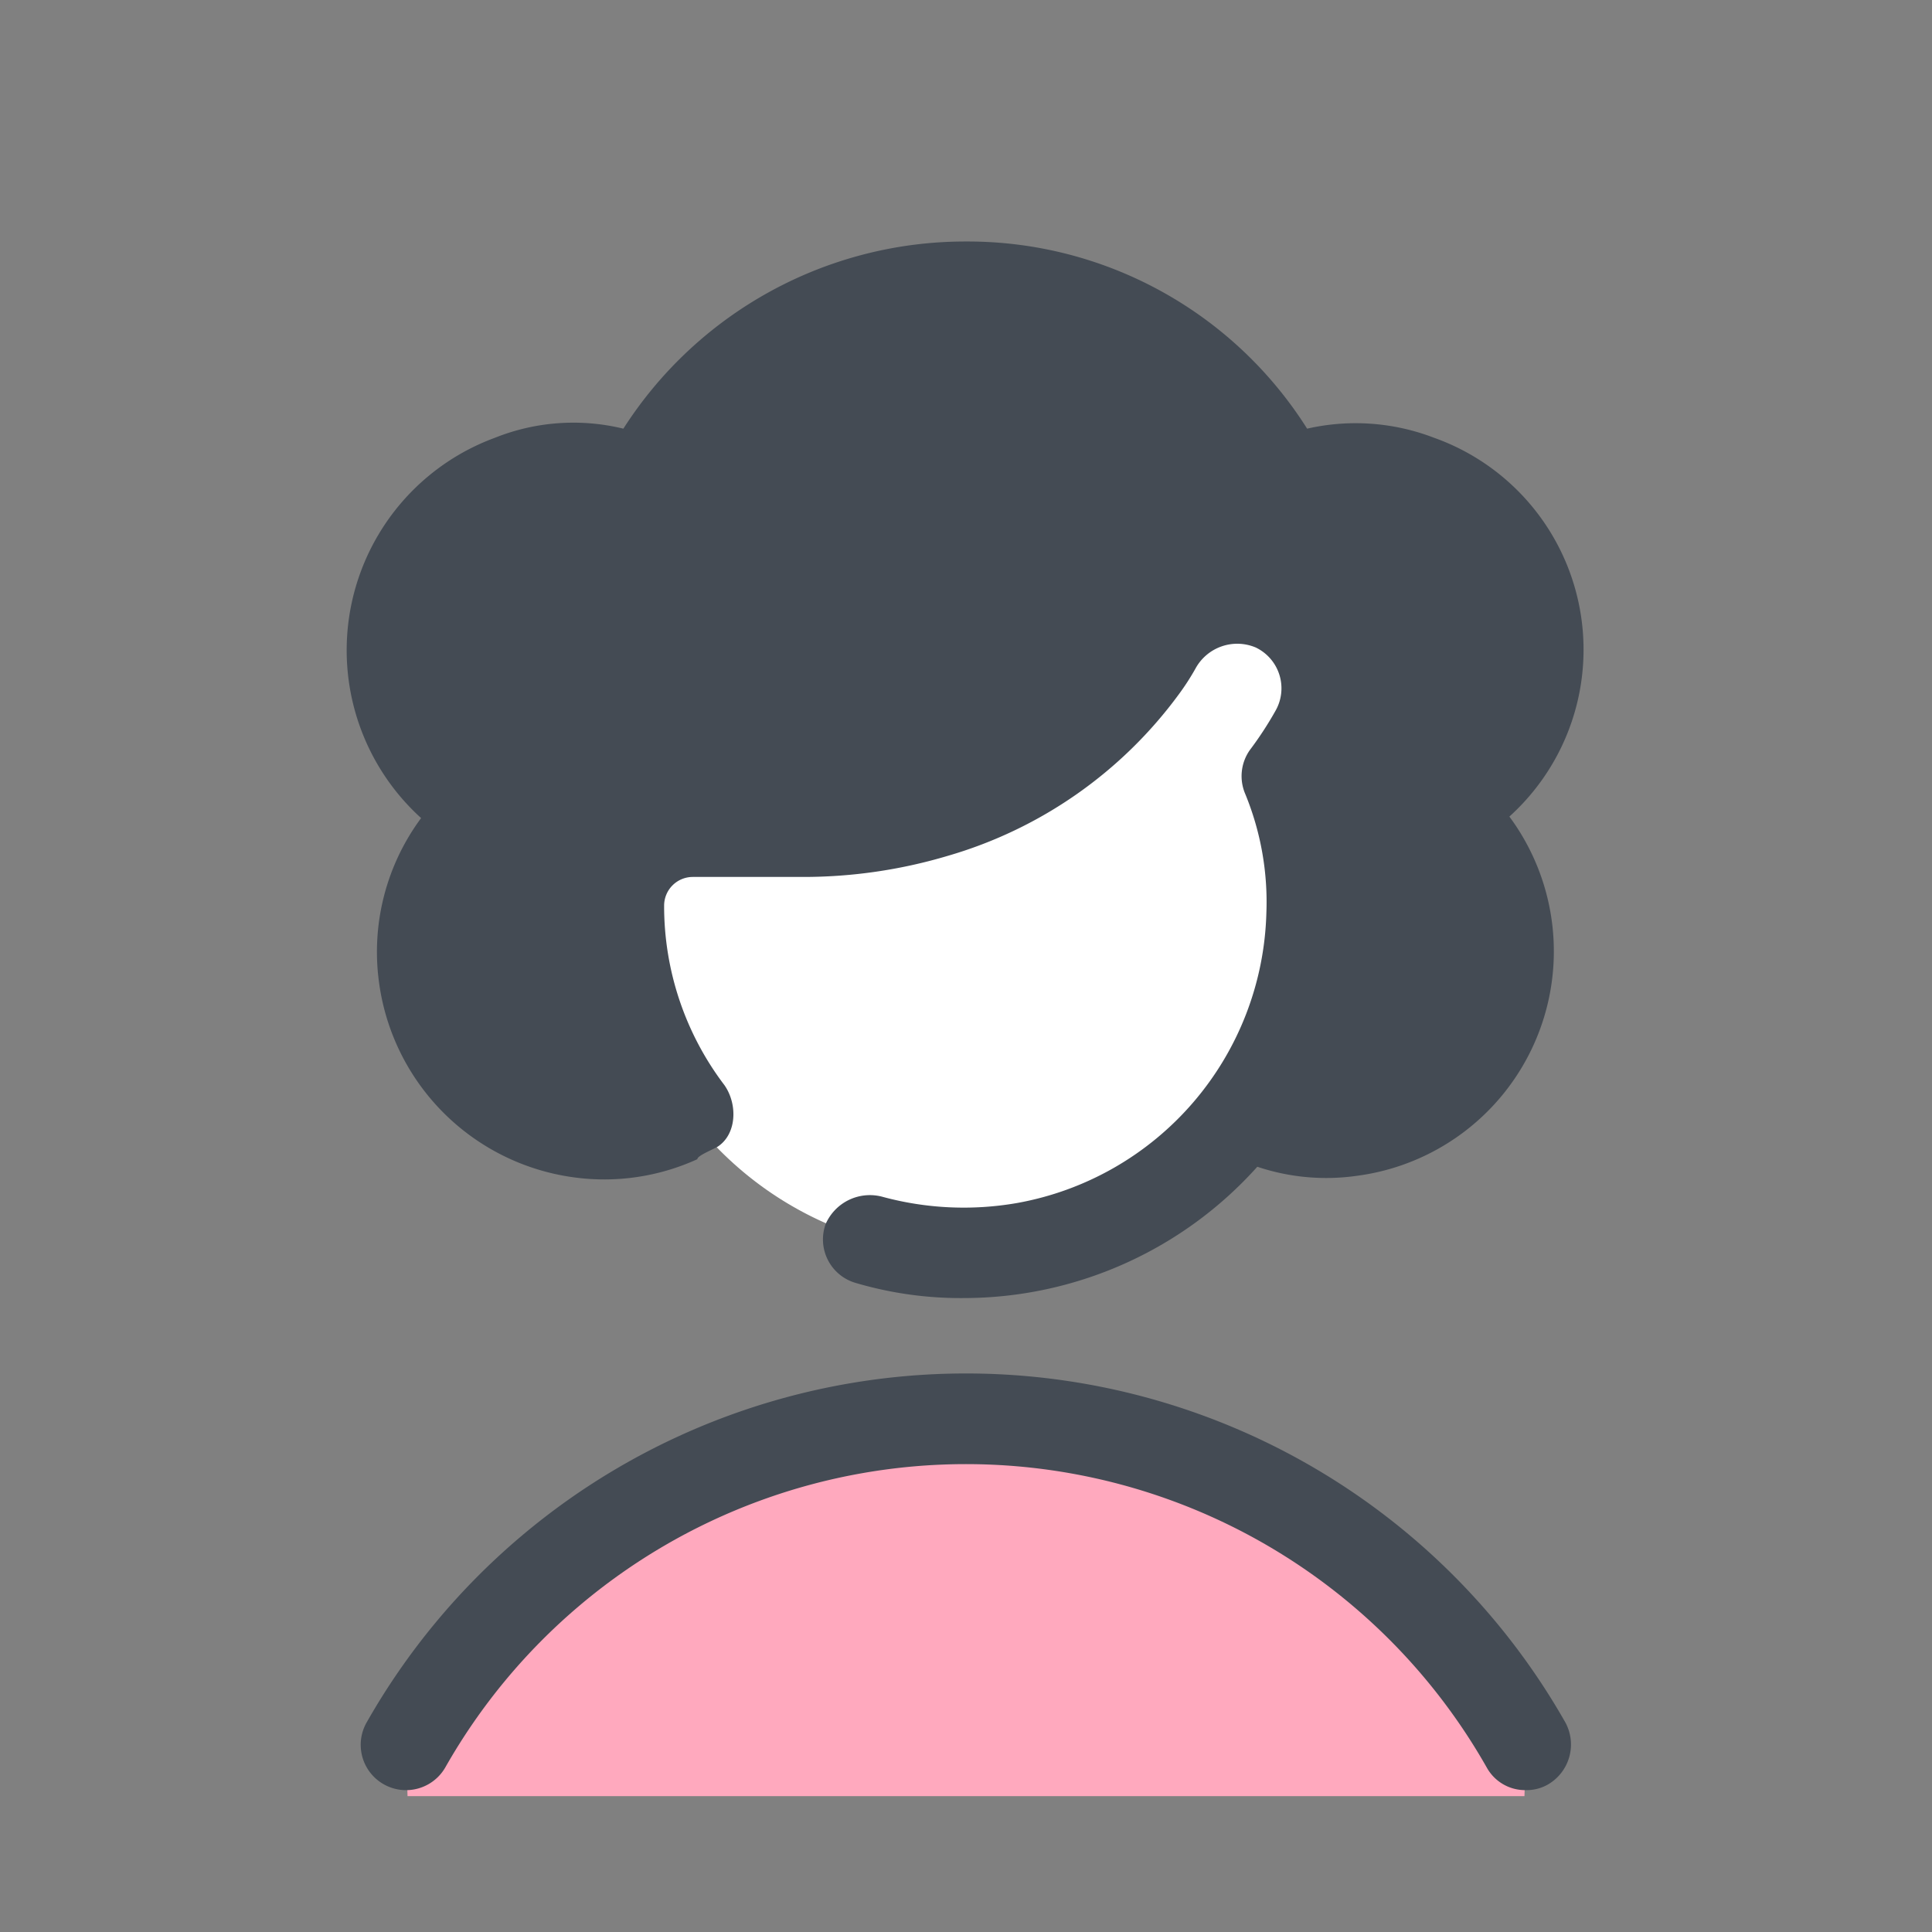
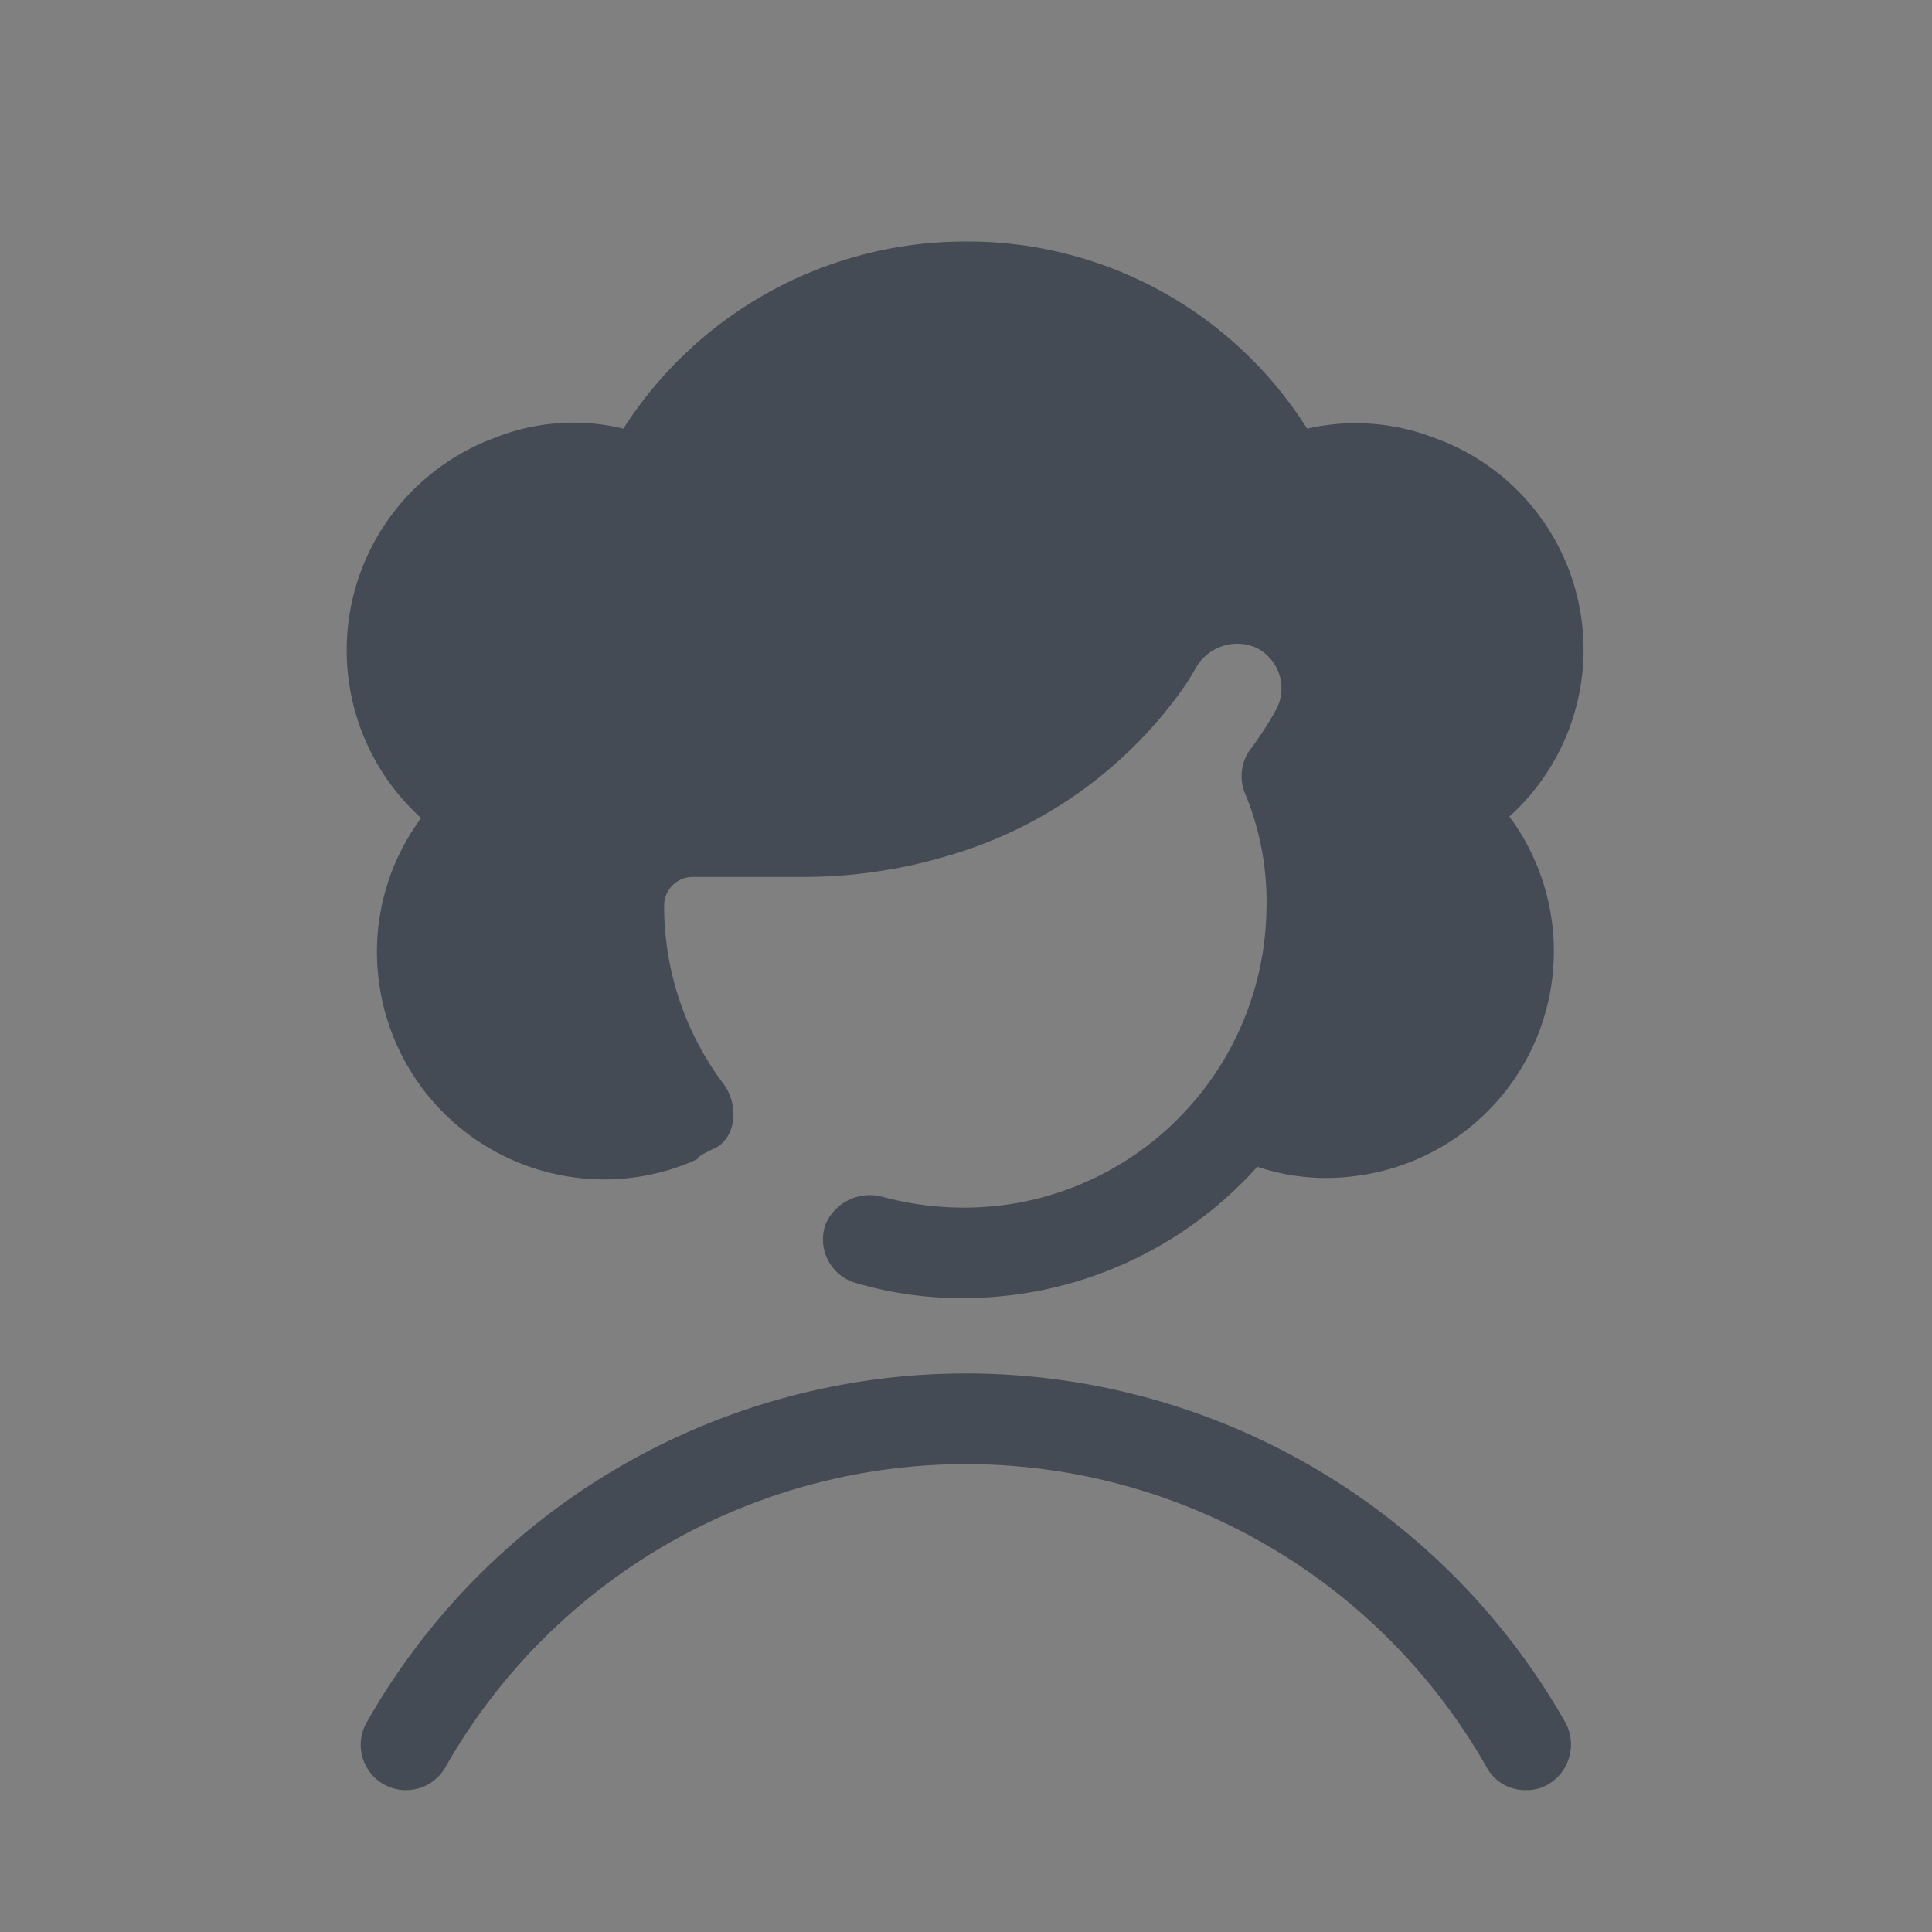
<svg xmlns="http://www.w3.org/2000/svg" id="icon" viewBox="0 0 128 128">
  <rect x="0" y="0" width="128" height="128" fill="#808080" stroke="none" />
  <defs>
    <style>.cls-1{fill:#fff;}.cls-2{fill:#ffa9be;}.cls-3{fill:#444b54;}</style>
  </defs>
-   <path class="cls-1" d="M87,37H64A23,23,0,1,0,87,60Z" />
-   <path class="cls-2" d="M26.9,115.6A42.71,42.71,0,0,1,64,94h0a42.71,42.71,0,0,1,37.1,21.6L101,119H27Z" />
  <path class="cls-3" d="M101.1,118.6a2.9,2.9,0,0,1-2.6-1.5,39.66,39.66,0,0,0-69,0,3,3,0,1,1-5.2-3,45.66,45.66,0,0,1,79.4,0,3.06,3.06,0,0,1-1.1,4.1A2.82,2.82,0,0,1,101.1,118.6ZM47.5,76c1.3-.8,1.4-2.8.5-4.1A19.61,19.61,0,0,1,44,60h0a1.9,1.9,0,0,1,1.9-1.9h7.2a33.47,33.47,0,0,0,9.7-1.4A29,29,0,0,0,78.1,46h0a16.29,16.29,0,0,0,1.1-1.7,3.15,3.15,0,0,1,4-1.4,3,3,0,0,1,1.3,4.2,23.26,23.26,0,0,1-1.7,2.6,3,3,0,0,0-.3,2.9,18.82,18.82,0,0,1,1.4,7.9A20.07,20.07,0,0,1,67.4,79.7a20.55,20.55,0,0,1-8.9-.4,3.2,3.2,0,0,0-3.8,1.8,3,3,0,0,0,2,3.9,24.57,24.57,0,0,0,7.2,1,26.14,26.14,0,0,0,19.4-8.7,14.36,14.36,0,0,0,6.6.6A15,15,0,0,0,100,54.1,14.9,14.9,0,0,0,95,29a14.46,14.46,0,0,0-8.4-.6A26.59,26.59,0,0,0,64,16,26.89,26.89,0,0,0,41.3,28.4a14,14,0,0,0-8.5.6,15,15,0,0,0-4.9,25.2A14.89,14.89,0,0,0,25.1,65,15.06,15.06,0,0,0,38,78a14.85,14.85,0,0,0,8.2-1.2C46.2,76.6,46.9,76.3,47.5,76Z" />
</svg>